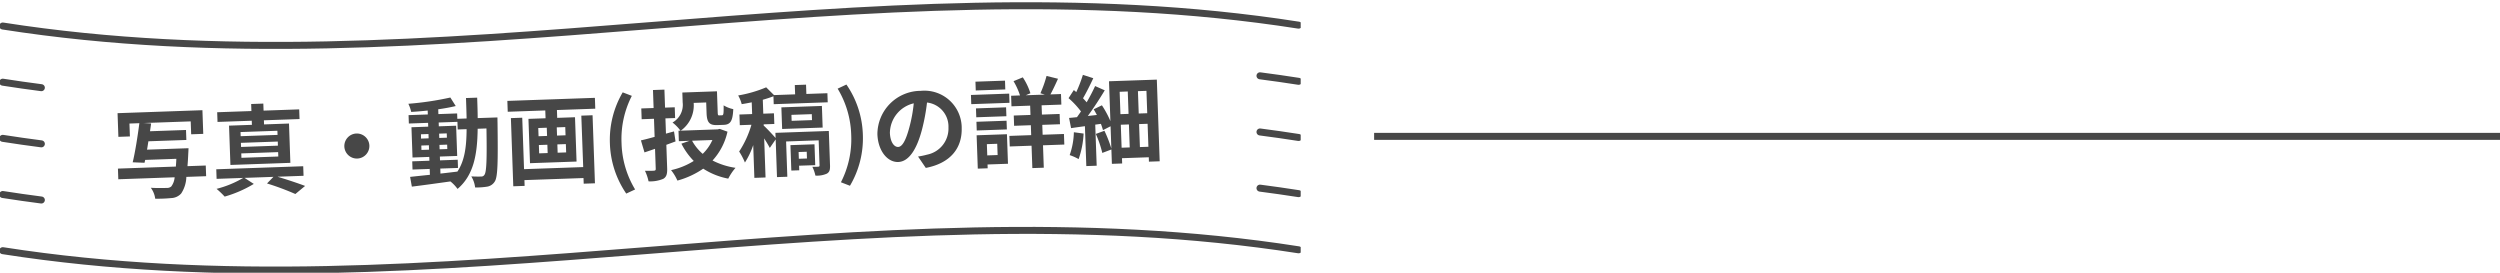
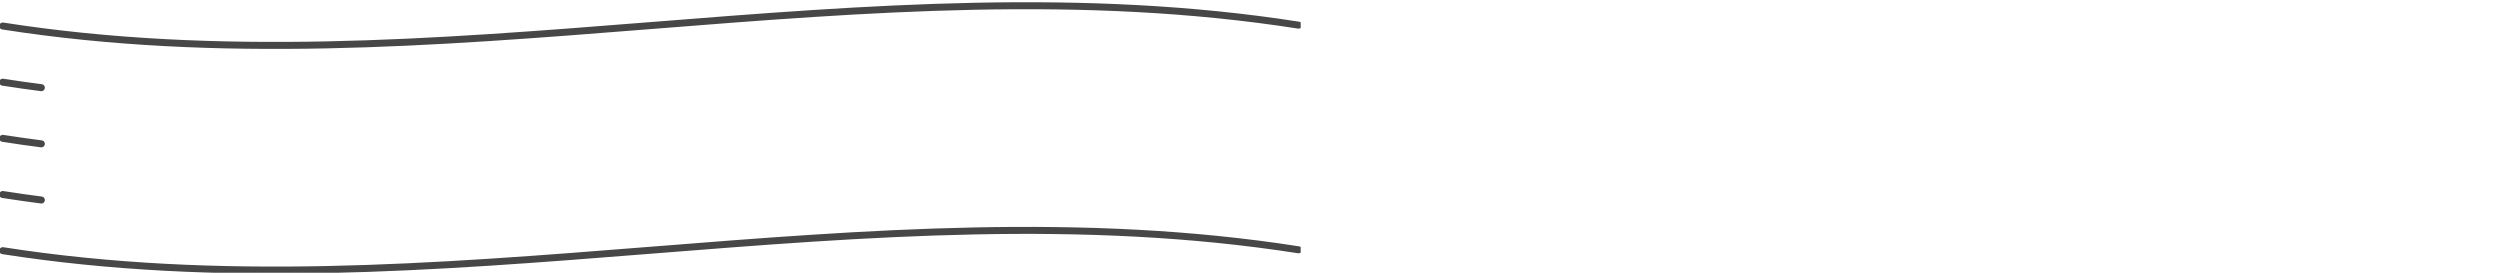
<svg xmlns="http://www.w3.org/2000/svg" width="357.5" height="39" viewBox="0 0 357.5 39">
  <defs>
    <clipPath id="clip-path">
      <rect id="長方形_423" data-name="長方形 423" width="186" height="39" transform="translate(0 0.04)" fill="none" />
    </clipPath>
  </defs>
  <g id="スマホがあればOK" transform="translate(0 0.38)">
    <g id="グループ_232" data-name="グループ 232" transform="translate(0 -0.421)" clip-path="url(#clip-path)">
      <path id="パス_1722" data-name="パス 1722" d="M.5,45.893c61.767,9.664,123.535-9.789,185.3-.124" transform="translate(-0.106 -10.006)" fill="none" stroke="#474747" stroke-linecap="round" stroke-linejoin="round" stroke-width="1" />
      <path id="パス_1723" data-name="パス 1723" d="M.5,3.4c61.767,9.664,123.535-9.789,185.3-.124" transform="translate(-0.106 0.361)" fill="none" stroke="#474747" stroke-linecap="round" stroke-linejoin="round" stroke-width="1" />
      <path id="パス_1724" data-name="パス 1724" d="M.5,14.959q2.759.432,5.52.788" transform="translate(-0.106 -3.167)" fill="none" stroke="#474747" stroke-linecap="round" stroke-linejoin="round" stroke-width="1" />
      <path id="パス_1725" data-name="パス 1725" d="M.5,25.582q2.759.432,5.52.788" transform="translate(-0.106 -5.758)" fill="none" stroke="#474747" stroke-linecap="round" stroke-linejoin="round" stroke-width="1" />
      <path id="パス_1726" data-name="パス 1726" d="M.5,36.205q2.759.432,5.52.788" transform="translate(-0.106 -8.35)" fill="none" stroke="#474747" stroke-linecap="round" stroke-linejoin="round" stroke-width="1" />
-       <path id="パス_1727" data-name="パス 1727" d="M228.5,13.753q2.759.356,5.52.788" transform="translate(-48.323 -2.872)" fill="none" stroke="#474747" stroke-linecap="round" stroke-linejoin="round" stroke-width="1" />
-       <path id="パス_1728" data-name="パス 1728" d="M228.5,24.376q2.759.356,5.52.788" transform="translate(-48.323 -5.464)" fill="none" stroke="#474747" stroke-linecap="round" stroke-linejoin="round" stroke-width="1" />
-       <path id="パス_1729" data-name="パス 1729" d="M228.5,35q2.759.357,5.52.788" transform="translate(-48.323 -8.056)" fill="none" stroke="#474747" stroke-linecap="round" stroke-linejoin="round" stroke-width="1" />
    </g>
-     <path id="パス_1777" data-name="パス 1777" d="M13.3-3.29H10.682c.07-.546.126-1.162.182-1.862.028-.224.056-.7.056-.7H4.984c.084-.378.154-.784.238-1.19h5.432V-8.47H5.5c.07-.378.14-.756.2-1.106l-1.064-.1h6.734v1.848H13.1v-3.388H.952v3.388H2.6V-9.674H4.018C3.724-7.882,3.276-5.558,2.87-4.116l1.694.126.1-.406H9.128c-.028.406-.07.77-.112,1.106H.728v1.526H8.792a2.5,2.5,0,0,1-.532,1.3.937.937,0,0,1-.672.182c-.392,0-1.316-.014-2.254-.1A3.352,3.352,0,0,1,5.908,1.2,20.026,20.026,0,0,0,8.2,1.19a2.005,2.005,0,0,0,1.442-.6,4.528,4.528,0,0,0,.826-2.352H13.3ZM23.716-7.308H18.438V-7.9h5.278Zm0,1.54H18.438v-.588h5.278Zm0,1.554H18.438v-.63h5.278ZM20.1-8.876H16.828v5.628H25.41V-8.876H21.84v-.588h5.1V-10.85h-5.1v-1.008H20.1v1.008H15.2v1.386h4.9ZM27.23-1.33V-2.7H14.784V-1.33h3.808A14.579,14.579,0,0,1,14.728.1a12.273,12.273,0,0,1,1.12,1.148A17.18,17.18,0,0,0,20.076-.42l-1.3-.91h4.144l-.952.91a38.843,38.843,0,0,1,4,1.652L27.4.126c-.952-.406-2.506-.98-3.906-1.456ZM35-7.112A1.8,1.8,0,0,0,33.208-5.32,1.8,1.8,0,0,0,35-3.528,1.8,1.8,0,0,0,36.792-5.32,1.8,1.8,0,0,0,35-7.112ZM46.816-1.68H49.35V-2.856H46.816V-3.4h2.478V-7.728H46.816v-.546H49.5v1.092h1.274c-.1,2.506-.434,4.508-1.526,6.02-.812.07-1.638.14-2.436.2Zm-2.6-2.758v-.63H45.3v.63Zm3.7-.63v.63H46.816v-.63Zm-1.092-.994v-.616h1.092v.616Zm-2.6-.616H45.3v.616H44.212Zm8.19-2.03c.028-.924.028-1.9.028-2.926h-1.6c0,1.036,0,2-.014,2.926H49.5v-.77H46.816v-.686c.91-.1,1.778-.224,2.52-.378l-.728-1.246a43.376,43.376,0,0,1-6.034.686,5.185,5.185,0,0,1,.364,1.176c.756-.014,1.554-.056,2.366-.112v.56H42.546v1.2H45.3v.546H42.9V-3.4H45.3v.546H42.84V-1.68H45.3v.84c-1.078.07-2.058.14-2.842.2l.2,1.4C44.17.63,46.186.42,48.2.21a5.455,5.455,0,0,1,.98,1.106c2.352-1.862,3-4.746,3.178-8.5h1.26C53.536-2.66,53.4-.952,53.1-.574a.509.509,0,0,1-.476.238c-.266,0-.8-.014-1.414-.07a3.9,3.9,0,0,1,.49,1.6,9.391,9.391,0,0,0,1.736-.056,1.562,1.562,0,0,0,1.106-.7c.448-.644.56-2.674.686-8.4,0-.2.014-.742.014-.742Zm14.84,7.532H58.786V-8.54H57.162V1.218h1.624V.392h8.456V1.2h1.61V-8.54h-1.61ZM64.89-5.81H63.672V-6.986H64.89Zm0,2.45H63.672V-4.55H64.89ZM61.026-4.55h1.218v1.19H61.026Zm0-2.436h1.218V-5.81H61.026Zm-4.284-4.032v1.554h5.376v1.12h-2.45V-2h6.664V-8.344H63.784v-1.12h5.488v-1.554ZM73.276,2.828l1.288-.546a13.47,13.47,0,0,1-1.708-6.706,13.493,13.493,0,0,1,1.708-6.692l-1.288-.546A13.406,13.406,0,0,0,71.19-4.424,13.419,13.419,0,0,0,73.276,2.828Zm7.308-7.21-.168-1.442-1.162.28V-7.728H80.64v-1.54H79.254v-2.576H77.616v2.576H75.852v1.54h1.764v2.59c-.756.182-1.428.336-1.974.434l.448,1.736c.476-.14.994-.294,1.526-.462V-.574c0,.2-.07.252-.252.266s-.77,0-1.3-.028a6.541,6.541,0,0,1,.462,1.526A4.764,4.764,0,0,0,78.652.9c.448-.252.6-.658.6-1.484v-3.36ZM85.862-4.4a6.391,6.391,0,0,1-1.456,1.932A6.755,6.755,0,0,1,82.95-4.4ZM86.968-5.95l-.308.056H81.382A4.434,4.434,0,0,0,83.37-9.8h1.792v1.512c0,1.372.35,1.778,1.5,1.778h.882c.966,0,1.316-.476,1.456-2.2A4.25,4.25,0,0,1,87.64-9.3c-.028,1.218-.07,1.414-.28,1.414h-.392c-.168,0-.21-.042-.21-.42V-11.34H81.8v1.428A2.9,2.9,0,0,1,80.248-7.1a5.947,5.947,0,0,1,1.092,1.2h-.28v1.5h1.526l-1.176.364A9.858,9.858,0,0,0,83.09-1.5a10.121,10.121,0,0,1-3.29,1.2,6.549,6.549,0,0,1,.854,1.526A12.222,12.222,0,0,0,84.406-.35,9.909,9.909,0,0,0,87.934,1.2,7.691,7.691,0,0,1,89.026-.308,10.476,10.476,0,0,1,85.778-1.47,8.926,8.926,0,0,0,88.06-5.516Zm12.32,3.7v.966H98.126v-.966Zm1.148,1.96V-3.276H96.992V.364h1.134V-.294ZM102.55-5.11H94.906v.742c-.336-.42-1.26-1.484-1.638-1.834v-.182h1.526V-7.91H93.268V-9.9c.546-.14,1.064-.28,1.54-.448v1.134h7.728v-1.3h-3.01v-1.33h-1.61v1.33H94.892l-1.078-1.148a18.092,18.092,0,0,1-4.046,1.022,4.9,4.9,0,0,1,.462,1.26c.462-.056.952-.126,1.442-.21v1.68h-1.82v1.526h1.666a14.14,14.14,0,0,1-1.89,3.766,9.317,9.317,0,0,1,.77,1.6,11.385,11.385,0,0,0,1.274-2.45v4.69h1.6V-4.368c.294.5.588,1.022.756,1.386l.882-1.19v5.4H96.39V-3.822h4.662V-.238c0,.126-.042.168-.168.182s-.5,0-.868-.014a5.159,5.159,0,0,1,.392,1.274A3.456,3.456,0,0,0,102.06.98c.406-.224.49-.56.49-1.2ZM97.286-7.6H100.2v.854H97.286Zm4.4,1.974V-8.722h-5.8v3.094Zm3.612,8.456a13.31,13.31,0,0,0,2.1-7.252,13.3,13.3,0,0,0-2.1-7.238l-1.274.546a13.493,13.493,0,0,1,1.708,6.692,13.47,13.47,0,0,1-1.708,6.706Zm16.268-7.756a5.331,5.331,0,0,0-5.656-5.46A6.22,6.22,0,0,0,109.48-4.4c0,2.366,1.288,4.074,2.842,4.074,1.526,0,2.73-1.736,3.57-4.564a28.313,28.313,0,0,0,.84-3.794,3.461,3.461,0,0,1,2.94,3.7,3.8,3.8,0,0,1-3.192,3.752,10.768,10.768,0,0,1-1.3.224l1.05,1.666C119.756.112,121.562-1.974,121.562-4.928Zm-10.29.35a4.407,4.407,0,0,1,3.556-4.06,21.014,21.014,0,0,1-.742,3.388c-.574,1.89-1.12,2.772-1.708,2.772C111.832-2.478,111.272-3.164,111.272-4.578Zm16.716-6.846H123.76v1.26h4.228Zm.532,1.876h-5.474v1.316h5.474Zm-1.96,7.112v1.61h-1.484v-1.61ZM128-3.752h-4.34V1.022h1.414V.476H128Zm-4.3-.686h4.312V-5.684H123.7Zm0-1.89h4.312V-7.6H123.7ZM136.15-3.5H133.1V-4.914h2.534v-1.47H133.1v-1.33h2.828V-9.226h-1.512c.35-.588.77-1.4,1.162-2.2l-1.624-.462a16.2,16.2,0,0,1-.966,2.45l.63.21h-2.73l.672-.266a8.991,8.991,0,0,0-1.008-2.31l-1.344.5a9.975,9.975,0,0,1,.854,2.072h-1.274v1.512h2.674v1.33h-2.394v1.47h2.394V-3.5h-3.122v1.512h3.122V1.218H133.1V-1.988h3.052Zm1.428-.2a10.5,10.5,0,0,1-.714,3.248,7.018,7.018,0,0,1,1.26.616,12.93,12.93,0,0,0,.84-3.626Zm9.366,2.45v-3.29h1.218v3.29Zm-2.618-3.29h1.162v3.29h-1.162Zm1.162-4.718v3.206h-1.162V-9.254Zm2.674,3.206h-1.218V-9.254h1.218Zm-5.306-4.76v5.7a13.963,13.963,0,0,0-1.134-2.3l-1.2.532c.154.252.294.546.434.826l-1.3.1c.868-1.106,1.806-2.436,2.548-3.584l-1.358-.658c-.336.686-.8,1.5-1.288,2.282-.14-.182-.322-.392-.5-.6.49-.77,1.078-1.848,1.568-2.814l-1.47-.532a19.5,19.5,0,0,1-1.036,2.436c-.112-.112-.224-.21-.336-.308L136.99-8.6a12.235,12.235,0,0,1,1.708,1.96c-.2.28-.406.546-.6.8-.406.028-.8.056-1.134.07L137.2-4.3c.6-.07,1.274-.14,1.988-.21V1.2h1.484v-5.88l.812-.084a8.753,8.753,0,0,1,.266.91l1.106-.518v3.192a18.28,18.28,0,0,0-.9-2.576l-1.246.406A15.709,15.709,0,0,1,141.54-.6l1.316-.448V1.008h1.47V.252h3.836v.63h1.54v-11.69Z" transform="matrix(0.999, -0.035, 0.035, 0.999, 16.252, 27.042)" fill="#474747" />
-     <line id="線_54" data-name="線 54" x2="161" transform="translate(196.5 19.12)" fill="none" stroke="#474747" stroke-width="1" />
  </g>
</svg>